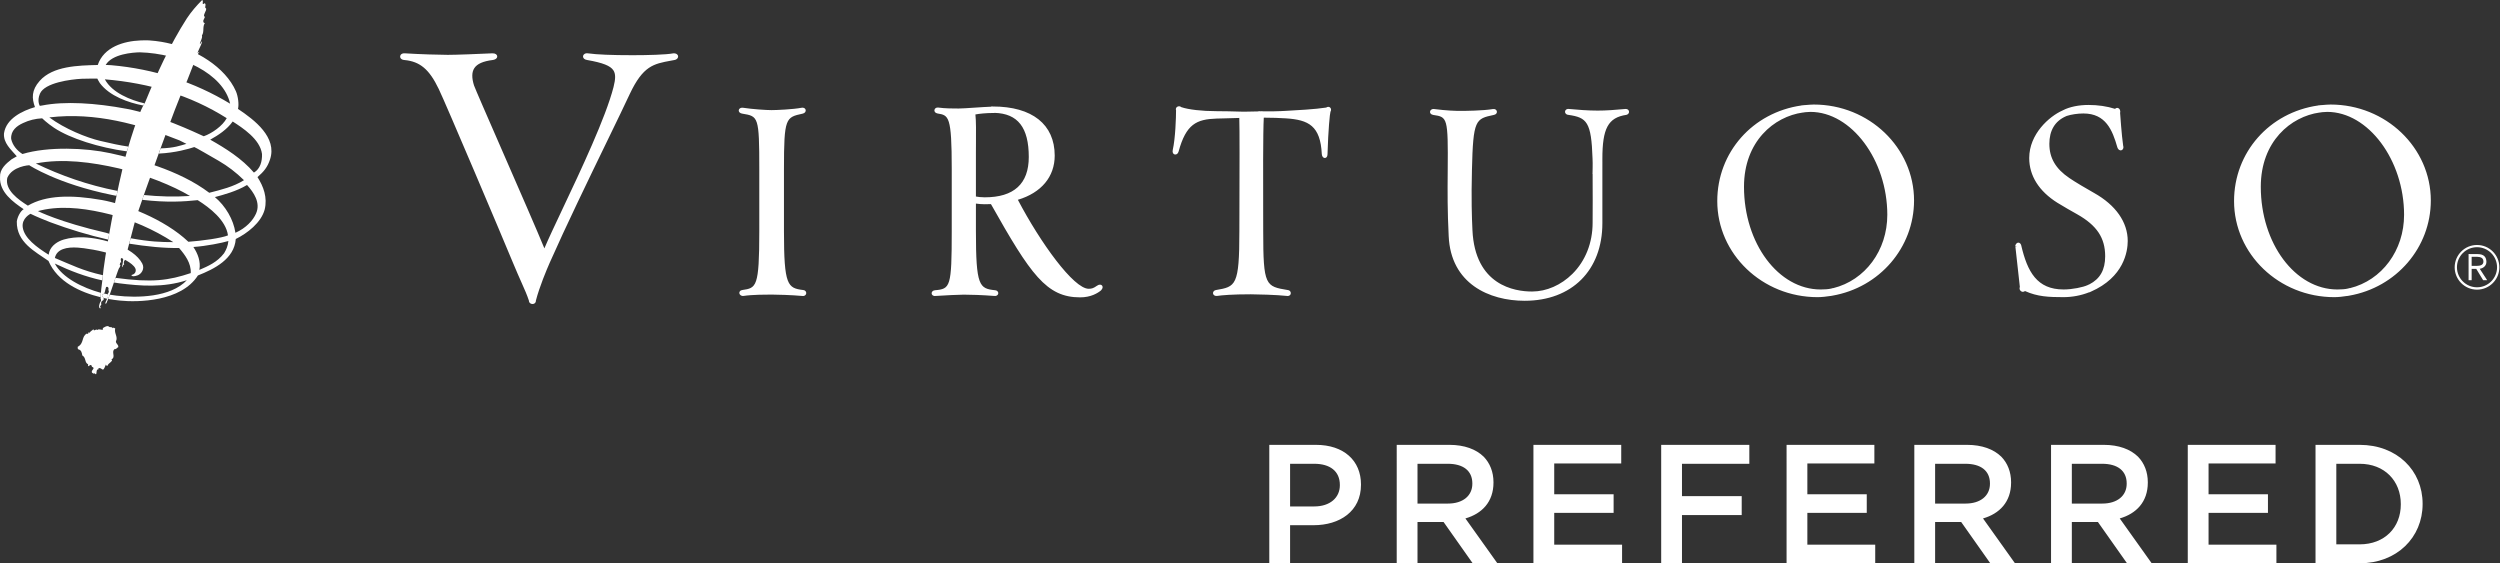
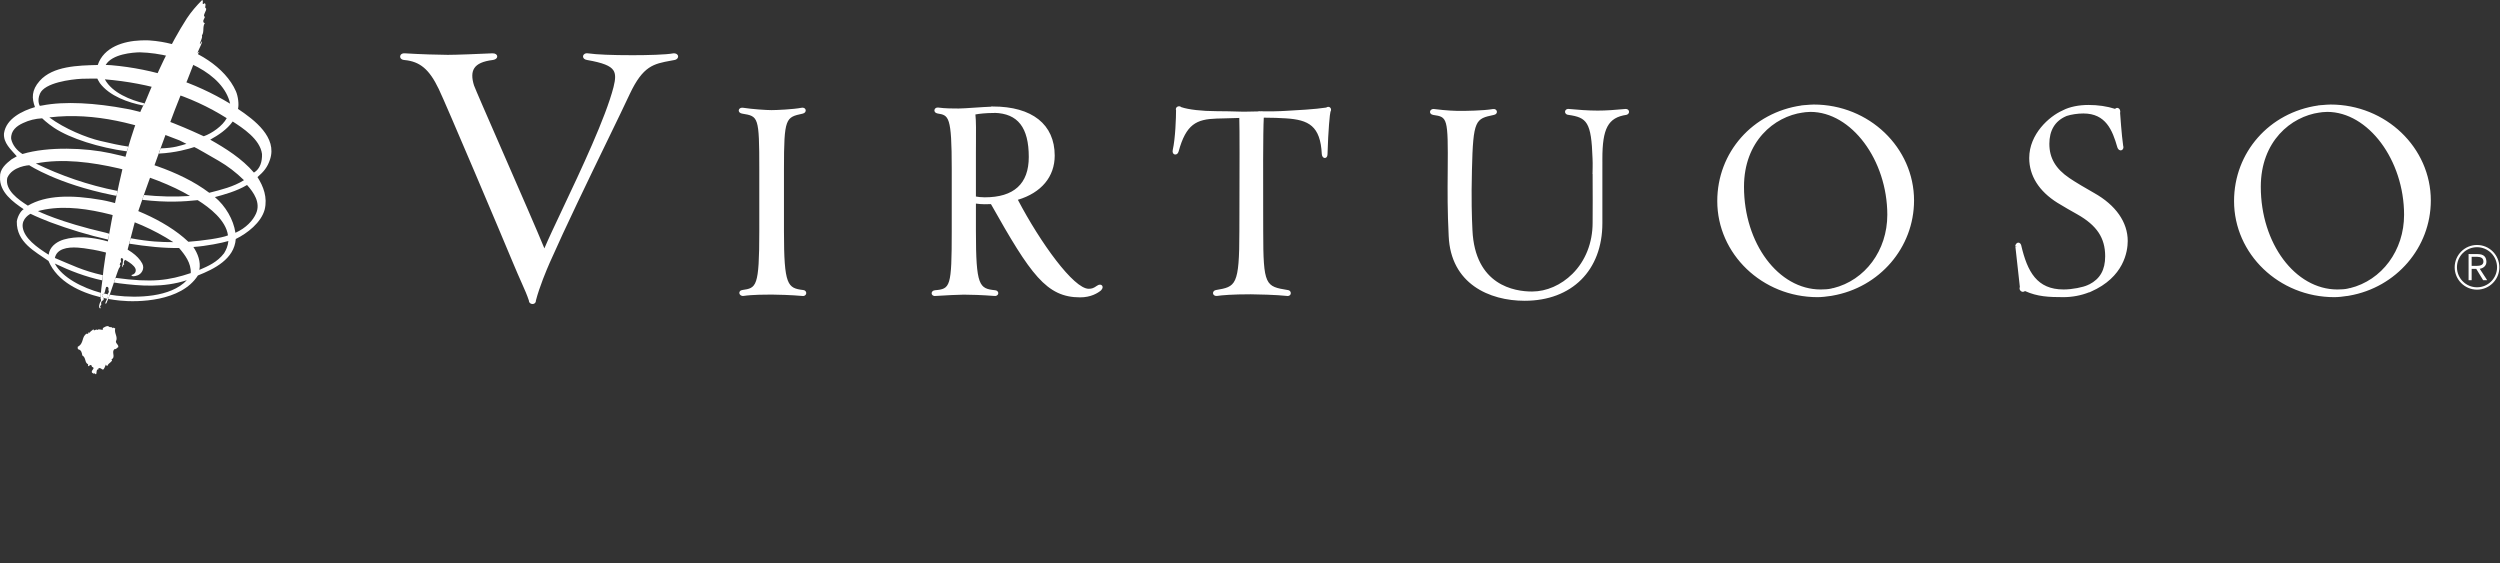
<svg xmlns="http://www.w3.org/2000/svg" xmlns:ns1="http://sodipodi.sourceforge.net/DTD/sodipodi-0.dtd" xmlns:ns2="http://www.inkscape.org/namespaces/inkscape" version="1.1" id="svg2" width="812.267" height="183.013" viewBox="0 0 812.267 183.013" ns1:docname="Vir_Logo_Preferred_Horiz_Color_CMYK_white (1).eps">
  <rect x="0" y="0" width="812.267" height="183.013" fill="#333333" stroke="none" />
  <defs id="defs6" />
  <ns1:namedview id="namedview4" pagecolor="#ffffff" bordercolor="#000000" borderopacity="0.25" ns2:showpageshadow="2" ns2:pageopacity="0.0" ns2:pagecheckerboard="0" ns2:deskcolor="#d1d1d1" />
  <g id="g8" ns2:groupmode="layer" ns2:label="ink_ext_XXXXXX" transform="matrix(1.333,0,0,-1.333,0,183.013)">
    <g id="g10" transform="scale(0.1)">
      <path d="m 6044.11,717.82 c 9.32,1.184 16.63,8.141 16.27,17.301 -0.32,11.363 -6.11,18.492 -21.22,18.492 l -22.22,0.168 v -63.785 h 7.48 v 27.649 h 11.21 l 16.79,-27.649 h 9.85 z m -19.69,6.953 v 22.223 h 13.42 c 7.63,-0.34 14.9,-1.867 15.27,-11.027 0.32,-9.332 -8.16,-11.028 -16.12,-11.028 h -12.57 z m 67.54,-3.394 c 0,30.027 -24.43,54.457 -54.48,54.457 -30.02,0 -54.45,-24.43 -54.45,-54.457 0,-30.027 24.43,-54.453 54.45,-54.453 30.05,0 54.48,24.426 54.48,54.453 z m -54.48,-48.684 c -26.96,0 -48.86,21.879 -48.86,48.856 0,26.972 21.9,48.859 48.86,48.859 27,0 48.85,-21.887 48.85,-48.859 0,-26.977 -21.85,-48.856 -48.85,-48.856" style="fill:#ffffff;fill-opacity:1;fill-rule:nonzero;stroke:none" id="path12" />
      <path d="m 282.527,540.875 c 0,-6.613 7.129,-7.633 5.602,-14.418 -2.375,0 -6.277,-6.789 -7.637,-3.734 -11.363,-6.782 3.399,-19.848 -9.156,-25.957 6.785,-3.219 -9.332,-10.34 -8.484,-14.414 -2.883,-2.715 -4.918,0.847 -4.579,2.371 -1.531,-3.559 -5.433,-13.907 -6.957,-12.211 -2.882,-1.696 -4.246,4.582 -11.878,3.054 1.359,-0.511 0.683,-1.703 0.511,-2.886 -8.48,0.847 -0.847,-19.676 -10.183,-8.653 2.039,-4.406 -4.407,-0.339 -5.59,0.68 -3.055,6.613 10.176,10.516 0,14.25 -2.719,12.555 -11.031,-7.125 -9.336,6.109 -9.16,3.731 -4.41,16.114 -14.25,21.539 -0.848,5.43 -2.031,13.407 -9.672,14.766 -2.199,1.184 -1.184,5.086 -1.523,6.274 16.285,8.48 8.484,24.597 22.226,32.23 6.785,-3.219 0.336,5.262 6.785,2.039 2.543,4.234 5.934,5.086 9.328,8.652 1.184,-7.125 5.938,2.036 9.5,-2.039 3.563,4.922 16.625,-3.902 13.235,4.246 0.676,1.188 12.043,8.309 15.097,3.895 2.543,-1.859 4.918,-1.012 4.918,-1.012 0,0 3.395,-0.511 4.582,-2.883 1.356,3.219 4.075,0.165 5.77,-0.511 -3.227,-11.539 7.461,-20.192 1.691,-31.387 m 219.864,811.575 c 1.351,-6.44 -6.11,-11.36 -5.094,-20.35 5.941,4.58 -1.527,-7.47 -1.695,-8.99 -0.512,-3.4 0.511,-6.62 3.734,-6.28 -6.453,-9.84 -0.848,-21.04 -7.125,-30.2 2.031,-7.12 -5.09,-15.78 -5.09,-21.54 2.035,2.88 3.391,3.55 4.75,6.95 3.391,0.17 -7.129,-18.32 -10.519,-28.16 4.238,2.55 6.281,4.07 4.582,2.38 -1.192,-1.36 -4.582,-5.94 -5.086,-8.31 -12.391,-27.15 -20.871,-54.46 -33.258,-81.6 -11.699,-17.14 -106.363,-283.987 -114.336,-308.924 -7.977,-24.262 -22.902,-91.442 -27.316,-97.715 0.511,-1.188 2.207,-2.547 -0.336,-1.863 -3.395,-1.875 1.019,-3.735 0,-5.43 0.171,-4.582 -6.11,-4.926 -2.883,-14.59 -3.903,-0.172 -1.531,-3.398 -5.598,-6.445 5.086,21.371 5.086,52.586 5.258,50.043 3.559,-9.672 -8.656,-17.133 -5.09,-26.977 -6.449,-1.351 0,-10.511 -2.547,-12.383 -4.238,5.262 -0.336,-2.886 -3.219,-4.066 0.336,-1.191 2.032,-0.344 2.543,-1.531 -2.378,-0.344 -0.171,-3.899 -3.73,-6.789 -2.887,-4.067 -26.809,-79.731 -29.52,-82.11 0.168,-1.183 -3.226,-8.132 -4.074,-3.39 0.68,4.074 4.922,9.332 4.75,13.914 -3.902,7.976 7.637,10.519 2.551,18.156 2.199,4.914 -2.039,9.832 -5.605,6.613 -3.219,-9.156 -1.016,-14.933 -10.004,-19 0.843,-4.242 6.613,-7.129 3.558,-12.39 -2.883,-2.032 -6.613,-2.879 -5.086,-11.532 -1.699,-1.351 -2.207,-2.035 -3.054,-4.75 0,-3.054 5.086,-1.359 0,-4.07 -4.579,3.223 -1.188,10.859 0.171,14.926 0.504,0.683 4.239,5.601 1.184,7.976 -0.508,6.957 3.055,39.352 4.922,50.891 2.207,39.527 34.941,223.422 59.883,310.956 26.293,89.4 38.34,108.58 43.937,118.08 28.5,69.55 59.715,138.93 101.446,204.07 10.691,16.12 23.582,31.22 37.152,44.62 5.262,-0.85 -2.883,-14.93 6.277,-7.46 5.43,-3.23 -1.863,-11.03 3.567,-12.73" style="fill:#ffffff;fill-opacity:1;fill-rule:nonzero;stroke:none" id="path14" />
      <path d="m 253.691,657.594 c -0.074,-0.082 -0.207,-0.153 -0.285,-0.239 -1.117,-1.289 -2.668,-2.449 -4.972,-3.492 0.523,-2.621 2.914,-4.722 3.953,-7.183 2.785,-0.66 6.269,-1.461 8.574,-1.891 0.336,1.121 0.574,2.238 0.535,3.301 -1.57,3.207 -0.625,5.531 0.711,7.668 -2.84,0.508 -5.68,1.168 -8.516,1.836 m 404.434,326.562 c -6.109,-18.664 -14.934,-29.351 -30.535,-42.918 14.582,-22.734 24.765,-49.711 17.473,-79.226 -8.657,-31.727 -42.243,-57.848 -70.407,-71.586 -3.562,-49.031 -52.758,-73.289 -92.289,-88.899 -40.879,-64.297 -147.25,-65.652 -189.828,-61.242 -8.375,0.844 -18.726,2.133 -28.785,3.961 1.062,2.82 2.344,6.359 3.766,10.43 5.339,-0.903 11.777,-1.735 16.539,-2.344 49.023,-5.766 131.644,-4.75 171.339,37.668 -57.511,-18.836 -114.171,-13.918 -164.554,-7.637 -3.231,0.438 -8.364,1.231 -13.164,2.028 1.324,3.914 2.617,7.73 3.855,11.339 89.774,-12.343 130.137,-6.234 183.363,11.567 1.356,24.258 -14.25,44.789 -28.5,61.238 -35.402,-0.847 -80.613,3.891 -121.445,10.488 1.11,4.231 2.25,8.676 3.43,13.254 46.789,-8.644 74.601,-9.492 103.937,-9.492 -47.672,31.051 -102.64,54.801 -153.023,67.348 -52.758,13.402 -108.063,21.551 -159.633,12.215 -5.766,-0.848 -14.93,-3.555 -17.305,-3.899 0,0 52.082,-26.64 165.407,-52.761 3.148,-0.833 5.504,-1.809 8.461,-2.493 -0.715,-4.031 -1.422,-8.027 -2.102,-11.949 -0.137,-0.793 -0.312,-1.551 -0.43,-2.351 -47.836,10.859 -94.828,25.109 -140.797,42.238 -34.953,13.574 -48.519,20.703 -48.519,20.703 0,0 -22.055,-10.691 -19,-32.918 3.727,-26.625 34.27,-48.684 63.105,-66.832 l 1.864,7.633 c 5.433,15.433 20.363,25.109 35.629,29.515 14.757,4.239 31.043,5.77 47.328,5.258 46.484,-1.695 121.636,-23.074 143.347,-63.781 6.961,-13.066 -2.375,-25.957 -11.535,-29.012 -7.465,-2.543 -12.89,-3.394 -15.097,0.848 0,0 11.195,1.523 10.859,12.043 -0.34,11.879 -25.785,26.976 -49.707,35.621 -35.621,13.074 -78.543,18.324 -91.27,19.176 -26.632,1.867 -51.738,-3.223 -56.152,-25.278 40.254,-16.75 67.547,-30.953 116.973,-41.964 -0.27,-2.739 -0.481,-5.219 -0.594,-7.231 -0.203,-1.266 -0.434,-2.851 -0.672,-4.551 -0.062,-0.273 -0.113,-0.66 -0.18,-0.879 -40.539,8.821 -78.203,23.071 -115.695,41.059 17.957,-34.227 67.309,-59.199 112.379,-71.43 -0.332,-3.851 -0.57,-7.258 -0.695,-10.023 -0.016,-0.203 -0.047,-0.469 -0.055,-0.66 C 196.18,660.309 139.859,685.754 118.148,736.984 85.574,759.887 40.105,782.277 40.957,833 42.141,843.012 49.441,858.449 57.75,863.027 31.965,880.504 -1.793,904.59 0.074,941.406 -0.773,960.742 13.984,973.641 28.234,984.664 c 4.406,2.715 8.652,5.086 12.723,7.293 -14.59,16.963 -33.078,32.403 -31.211,55.993 5.254,36.29 45.461,55.12 75.488,63.94 -7.805,21.21 -8.824,41.06 11.535,63.96 32.23,36.31 93.817,37.49 141.484,38.68 14.762,43.77 62.937,58.19 104.5,59.88 17.305,0.68 24.766,0 36.305,-1.35 10.347,-1.19 20.187,-3.05 27.48,-4.58 70.231,-14.76 142.84,-59.38 168.457,-117.91 5.426,-12.38 7.805,-32.73 5.086,-43.08 40.719,-27.15 96.02,-69.56 78.043,-123.334 M 624.027,852.34 c 11.871,26.469 -5.597,51.574 -21.89,69.726 -25.446,-15.437 -57.676,-23.921 -78.371,-29.519 25.785,-21.543 45.461,-54.797 50.043,-87.024 26.296,11.7 42.918,30.368 50.218,46.817 M 485.934,715.098 c 21.714,9.332 43.597,18.832 60.222,40.547 5.09,8.312 9.328,17.468 10.524,29.859 -15.106,-4.578 -53.61,-12.391 -85.336,-14.59 11.023,-16.289 18.324,-35.965 14.59,-55.816 M 17.715,939.363 c -6.273,-29.679 26.805,-52.918 50.215,-67.679 43.937,25.613 105.179,26.972 180.164,13.742 55.133,-9.84 152.172,-45.805 211.035,-101.793 31.898,2.207 81.434,8.996 96.527,15.609 -4.918,36.813 -44.445,67.52 -73.793,85.844 -32.808,-3.387 -74.066,-6.387 -135.328,0.824 1.309,3.719 2.68,7.617 4.125,11.719 36.445,-3.723 74.406,-4.91 112.371,-2.367 -40.207,24.426 -109.761,52.422 -173.883,67.351 -64.293,14.758 -136.226,24.766 -201.879,11.875 59.778,-28.961 126.825,-52.836 199.274,-66.929 -0.836,-3.957 -1.668,-7.922 -2.496,-11.922 -3.684,0.672 -7.516,1.336 -11.356,2.172 -132.832,26.968 -201.539,72.441 -201.539,72.441 0,0 -41.223,-2.207 -53.438,-30.887 m 38.512,133.687 c -15.27,-6.96 -30.367,-18.32 -29.012,-38.68 3.227,-15.1 13.742,-27.99 27.48,-36.815 62.434,18.835 154.891,15.105 214.77,1.871 59.883,-13.231 166.086,-39.867 240.562,-96.36 29.004,7.461 59.032,14.59 84.653,30.707 -19.512,19.165 -39.703,34.438 -61.586,47.161 -16.965,9.839 -58.524,33.926 -59.543,33.586 -13.231,-4.41 -45.129,-13.91 -86.52,-15.942 0,0 4.239,11.702 4.41,12.722 33.086,0.84 47.84,6.79 62.938,11.02 l -16.961,8.49 c -97.379,39.01 -204.934,69.38 -317.234,55.98 37.488,-27.82 90.421,-49.36 124.519,-57.34 26.457,-6.27 47.664,-10.86 68.024,-13.74 -0.68,-1.87 -1.7,-8.14 -3.567,-11.71 -67.512,9.16 -138.258,31.39 -177.445,57.51 -16.453,10.86 -29.004,23.08 -29.004,23.08 -16.629,-0.85 -32.234,-4.75 -46.484,-11.54 m 187.117,97.38 c -3.903,6.1 -6.11,10.85 -6.11,10.85 0,0 -26.125,0.34 -38,-0.33 -26.293,-1.36 -90.586,-9.34 -101.953,-36.48 -7.805,-18.49 0,-29.86 -0.172,-29.52 l 5.43,0.85 c 55.133,10.86 129.774,6.28 206.285,-8.14 77.02,-14.59 166.25,-57.17 187.793,-66.84 19.856,6.95 46.149,25.27 55.985,44.1 -88.891,56.16 -188.473,85.51 -297.047,94.67 17.812,-33.09 63.105,-50.73 96.355,-58.54 -0.347,-0.75 -0.558,-1.35 -0.722,-1.9 -0.575,-1.02 -1.2,-2.18 -1.868,-3.44 -36.418,6.99 -82.312,22.93 -105.976,54.72 m 97.371,74.98 c -16.285,-0.34 -67.52,-3.73 -83.121,-30.88 4.07,0.17 8.652,-0.34 13.566,-0.51 105.012,-9.16 202.391,-41.05 289.758,-93.81 -16.289,73.45 -121.125,122.49 -220.203,125.2 m 226.48,-168.63 c -13.914,-19.51 -35.113,-33.42 -54.797,-44.28 37.661,-21.2 77.524,-46.305 106.536,-80.238 15.269,8.992 20.355,27.316 19.679,45.293 -4.582,36.305 -47.843,63.955 -71.418,79.225" style="fill:#ffffff;fill-opacity:1;fill-rule:nonzero;stroke:none" id="path16" />
-       <path d="m 3093.79,0 h 50.68 v 92.801 h 57.35 c 63.54,0 115.46,33.769 115.46,98.539 v 0.832 c 0,58.16 -42.03,96.469 -109.68,96.469 h -113.81 z m 50.68,138.531 v 103.981 h 59 c 37.97,0 62.31,-17.75 62.31,-51.59 v -0.82 c 0,-30.122 -23.94,-51.571 -62.31,-51.571 z M 3404.36,0 h 50.68 v 100.629 h 63.53 L 3589.55,0 h 60.16 l -77.92,109.289 c 40,11.531 68.44,39.961 68.44,87.422 v 0.809 c 0,25.171 -8.67,46.64 -23.91,62.3 -18.54,18.121 -46.99,28.821 -83.3,28.821 h -128.66 z m 50.68,145.531 v 96.981 h 73.85 c 37.55,0 59.82,-16.922 59.82,-47.871 v -0.821 c 0,-29.3 -23.1,-48.289 -59.41,-48.289 z M 3737.6,0 h 216.06 V 45.309 H 3788.28 V 122.91 h 144.76 v 45.309 h -144.76 v 75.113 h 163.33 v 45.309 H 3737.6 Z M 4049,0 h 50.68 v 117.539 h 145.58 v 46.141 h -145.58 v 78.832 h 164.15 v 46.129 H 4049 Z m 305.61,0 h 216.07 V 45.309 H 4405.27 V 122.91 h 144.78 v 45.309 h -144.78 v 75.113 h 163.34 v 45.309 h -214 z m 311.38,0 h 50.68 v 100.629 h 63.53 L 4851.18,0 h 60.17 l -77.92,109.289 c 39.99,11.531 68.42,39.961 68.42,87.422 v 0.809 c 0,25.171 -8.65,46.64 -23.89,62.3 -18.54,18.121 -47,28.821 -83.3,28.821 h -128.67 z m 50.68,145.531 v 96.981 h 73.85 c 37.56,0 59.83,-16.922 59.83,-47.871 v -0.821 c 0,-29.3 -23.1,-48.289 -59.41,-48.289 z M 4999.23,0 h 50.68 v 100.629 h 63.55 L 5184.42,0 h 60.17 l -77.91,109.289 c 40,11.531 68.42,39.961 68.42,87.422 v 0.809 c 0,25.171 -8.65,46.64 -23.9,62.3 -18.54,18.121 -47,28.821 -83.31,28.821 h -128.66 z m 50.68,145.531 v 96.981 h 73.87 c 37.54,0 59.82,-16.922 59.82,-47.871 v -0.821 c 0,-29.3 -23.12,-48.289 -59.42,-48.289 z M 5332.49,0 h 216.06 V 45.309 H 5383.17 V 122.91 h 144.76 v 45.309 h -144.76 v 75.113 h 163.32 v 45.309 h -214 z m 311.38,0 h 107.62 c 90.76,0 153.4,63.051 153.4,144.332 v 0.809 c 0,81.269 -62.64,143.5 -153.4,143.5 h -107.62 z m 107.62,242.512 c 60.65,0 100.26,-41.672 100.26,-98.18 v -0.844 c 0,-56.508 -39.61,-97.347 -100.26,-97.347 h -56.94 V 242.512 h 56.94" style="fill:#ffffff;fill-opacity:1;fill-rule:nonzero;stroke:none" id="path18" />
      <path d="m 5924.91,884.074 c 0,129.066 -109.63,234.056 -244.38,234.056 -5.68,0 -14.19,-0.75 -21.07,-1.33 l -1.33,-0.11 v 0.16 l -3.76,-0.47 c -0.08,0 -0.16,-0.01 -0.24,-0.01 l -3.77,-0.32 v -0.19 c -119.08,-17.02 -205.05,-114.39 -205.05,-232.973 0,-129.157 109.62,-234.235 244.37,-234.235 9.65,0 22.16,1.379 31.42,2.95 v -0.161 l 4.71,0.832 c 115.21,20.012 198.94,117.461 199.1,231.801 m -65.18,-34.804 c 0,-86.747 -54.03,-159.489 -131.95,-178.684 v 0.355 l -5.03,-1.332 c -6.15,-1.648 -17.25,-2.242 -25.58,-2.242 -102.92,0 -186.68,112.301 -186.68,250.305 0,111.018 73.52,171.168 143.13,180.978 v -0.16 l 3.81,0.62 c 0.08,0.03 0.19,0.05 0.35,0.07 l 3.69,0.43 c 3.89,0.37 8.63,0.62 10.91,0.62 99.77,0 187.35,-117.25 187.35,-250.96 M 4995.1,1022 c 0,33.05 13.65,55.77 40.49,67.55 l 1.86,0.81 c 10.9,3.62 26.9,6 40.68,6 54.51,0 70.71,-40.64 82.63,-82.25 v -0.09 c 1.3,-4.04 3.73,-6.73 6.75,-7.41 2.43,-0.51 4.56,0.26 6.08,1.94 2.09,2.28 2.55,5.77 1.46,8.94 -3.76,25.37 -7.34,78.31 -7.5,80.29 1.49,6.56 -1.6,10.99 -5.41,11.99 -2.24,0.56 -4.95,-0.1 -6.83,-2.18 -19.74,6.33 -41.54,9.52 -64.97,9.52 -23.5,0 -45.95,-4.63 -61.57,-12.68 l -1.72,-0.88 c -32.17,-14.28 -81.02,-57.18 -81.02,-115.827 0,-43.086 23.69,-80.739 68.54,-108.938 13.54,-8.461 37.08,-21.855 48.85,-28.406 47.43,-26.887 67.73,-57.363 67.73,-102.02 0,-33.195 -12.37,-55.132 -38.77,-68.671 l -0.08,0.16 -3.85,-1.84 c -10.78,-5.098 -36.96,-10.641 -58.66,-10.641 -64.97,0 -88.28,43.055 -103.42,108.071 -2.2,6.476 -6.69,6.234 -7.73,5.996 -2.72,-0.434 -4.63,-2.582 -5.65,-5.129 l -0.71,-0.047 v -3.817 h 4.01 l -3.98,-0.703 c 0.44,-2.738 7.86,-70.707 10.88,-98.25 -1.1,-2.582 -0.94,-5.398 0.5,-7.804 1.65,-2.707 4.84,-4.469 7.69,-4.004 1.62,0.16 3.06,0.785 4.25,1.89 30.41,-13.812 58.22,-14.918 93.81,-14.918 21.5,0 43.08,4.086 62.7,11.891 l 0.12,-0.305 3.77,1.649 c 81.03,35.426 90,98.25 90.08,123.629 0,45.906 -29.15,87.515 -82.12,117.16 -14.59,8.121 -48.03,27.75 -60.11,36.289 -33.27,22.387 -48.78,48.758 -48.78,83.035 M 4665.33,884.074 c 0,129.066 -109.63,234.056 -244.41,234.056 -5.66,0 -14.17,-0.75 -21.04,-1.33 l -1.17,-0.11 -0.05,0.17 -3.84,-0.48 c -0.04,0 -0.12,-0.01 -0.15,-0.01 l -3.86,-0.31 0.05,-0.2 c -119.13,-17.02 -205.17,-114.36 -205.17,-232.973 0,-129.157 109.63,-234.235 244.41,-234.235 9.69,0 22.17,1.348 31.47,2.899 v -0.11 l 4.66,0.832 c 115.23,19.965 198.94,117.43 199.1,231.801 m -65.18,-34.804 c 0,-86.665 -53.95,-159.375 -131.81,-178.633 v 0.304 l -5.01,-1.332 c -6.2,-1.648 -17.66,-2.242 -25.62,-2.242 -103.04,0 -186.86,112.301 -186.86,250.305 0,111.018 73.58,171.168 143.18,180.978 v -0.16 l 3.81,0.62 c 0.08,0.03 0.2,0.05 0.31,0.07 l 3.73,0.43 c 3.9,0.37 8.59,0.62 10.87,0.62 99.82,0 187.4,-117.25 187.4,-250.96 m -629.52,251.91 c -0.48,3.67 -3.62,6.23 -8.04,6.23 h -0.08 c -26.02,-2.42 -47.64,-4.03 -68.51,-4.03 -23.78,0 -48.92,2.03 -70.39,4.03 -3.38,0.32 -6.17,-0.91 -7.77,-3.17 -1.38,-2.01 -1.57,-4.47 -0.51,-6.67 1.26,-2.66 4.03,-4.32 7.38,-4.58 45.2,-6.47 56.07,-17.06 58.97,-106.693 0.67,-11.391 0,-34.031 0,-34.258 l -0.12,-3.172 0.31,-0.078 c 0,-11.09 0.05,-19.934 0.08,-28.906 0.13,-20.27 0.24,-41.113 -0.08,-89.758 0,-48.887 -17.5,-93.187 -49.24,-124.687 -27.54,-27.352 -63.24,-43.004 -98.09,-43.004 h -0.82 c -41.51,0 -138.78,14.625 -144.79,149.921 -1.49,30.766 -2.98,75.161 -1.22,145.743 2.87,124.012 8.64,125.232 53.4,134.762 5.77,1.05 7.9,5 7.42,8.25 -0.54,3.94 -4.01,6.7 -9.29,6.09 -25.11,-4.2 -67.92,-4.52 -80.44,-4.52 -10.63,0 -32.95,0.6 -63.29,4.55 -5.76,0.77 -9.53,-2.78 -9.96,-6.31 -0.43,-3.3 1.79,-7.08 7.85,-8.1 34.37,-5.12 36.44,-5.44 35.27,-135.093 -0.52,-55.723 -0.63,-99.821 2.38,-160.161 5.03,-116.308 98.96,-157.695 185.16,-157.695 115.09,0 189.44,74.203 189.44,189.086 v 129.094 c 0.08,6.121 0.04,12.738 0.04,18.84 l -0.04,8.109 c -0.15,75.26 14.05,101.48 58.73,108.07 4.12,1.03 6.72,4.36 6.25,8.11 m -727.76,-0.75 c 2.82,4.96 1.22,8.82 -1.03,10.64 -2.19,1.81 -5.88,2.25 -9.42,-0.29 -24.48,-3.99 -75.77,-6.88 -96.98,-7.94 -16.22,-1.12 -45.38,-1.63 -58.36,-1.24 l -0.44,0.56 -2.5,-0.42 c -0.05,0 -0.15,-0.02 -0.24,-0.02 l -6.78,0.28 0.43,-0.6 c -9.42,-0.32 -26.24,-0.59 -35.41,-0.69 l 0.03,0.12 h -5.88 c -1.09,0 -4.12,0.08 -8.47,0.21 -11.48,0.33 -32.87,0.96 -53.45,0.96 -34.42,0 -67.6,3.82 -85.05,9.79 -2.58,2.45 -6.6,2.86 -9.81,0.97 -3.11,-1.87 -4.24,-5.4 -2.96,-8.84 -0.05,-17.83 -1.56,-67.49 -8.06,-96.65 -1.44,-6.33 1.38,-9.997 4.79,-10.832 3.54,-0.833 7.91,1.332 9.47,7.192 18.23,66.72 43.4,78.72 92.93,80.33 l 17.99,0.46 c 14.25,0.35 28.88,0.74 37.01,1.06 0.97,-22.95 0.61,-135.507 0.37,-211.839 -0.08,-26.996 -0.16,-49.989 -0.16,-64.043 0,-133.868 -8.75,-135.36 -57.57,-143.672 -5.04,-1.137 -7.14,-5.113 -6.63,-8.399 0.5,-3.218 3.88,-6.359 9.26,-5.925 12.79,1.839 37.57,4.035 82.9,4.035 12.4,0 64.13,-1.25 88.46,-4.035 0.55,-0.114 1.06,-0.161 1.57,-0.161 2.33,0 4.39,0.946 5.77,2.625 1.65,2.004 2,4.793 0.98,7.227 -1.09,2.676 -3.64,4.391 -6.55,4.664 -54.4,8.988 -60.09,9.934 -60.09,143.145 0,9.839 -0.03,24.324 -0.09,41.628 -0.2,76.204 -0.53,201.44 1.48,235.44 19.76,-0.08 39.64,-0.69 53.87,-1.69 55.44,-3.6 84.17,-18.07 87.55,-87.222 0.47,-6.492 4.12,-9.391 7.37,-9.391 h 0.19 c 2.95,0.113 6.36,2.563 6.36,9.117 1.69,59.076 5.77,99.626 7.15,103.446 M 2683.55,665.094 c 5.05,5.062 4.63,9.469 2.58,11.902 -2,2.34 -6.44,3.606 -12.32,-0.512 -8.15,-5.816 -12.51,-7.418 -20.22,-7.418 -36.58,0 -117.43,111.743 -172.63,216.899 57.16,17.109 89.79,56.125 89.79,107.687 0,76.078 -54.95,119.718 -150.77,119.718 h -4.02 v -0.46 c -11.15,-0.39 -26.25,-1.4 -40.87,-2.37 -16.04,-1.08 -31.18,-2.09 -38.59,-2.09 -13.06,0 -32.8,0 -49.97,2.36 -4.57,0.49 -8.41,-2.2 -8.97,-6.14 -0.45,-3.24 1.63,-7.21 7.41,-8.28 27.44,-4.47 34.81,-5.68 34.81,-135.312 V 809.762 c 0,-136.852 -3.48,-141.047 -40.94,-144.27 -5.59,-0.48 -8.33,-4.359 -8.06,-7.769 0.29,-3.301 3.19,-6.797 9.16,-6.172 24.12,1.508 56.72,3.222 69.3,3.222 15.54,0 44.5,-0.847 75,-3.222 2.21,-0.301 4.28,0.211 5.87,1.301 1.81,1.136 2.95,2.98 3.12,4.98 0.18,2.004 -0.61,4.008 -2.16,5.418 -1.38,1.266 -3.25,2.051 -5.4,2.242 -38.76,4.117 -46.96,9.696 -46.96,144.27 v 66.957 c 6.25,-0.914 14.67,-1.586 20.91,-1.586 5.67,0 10.7,0 15.73,0.32 96.75,-171.746 135.28,-227.297 217.36,-227.297 26.42,0 43.02,10.43 50.84,16.938 m -283.24,226.894 c -9.36,0 -17.18,1.024 -21.6,1.953 v 107.689 c 0,6.92 0.06,14.58 0.11,22.48 0.21,25.96 0.42,55.05 -1.35,69.84 8.74,1.81 26.92,3.58 42.51,3.58 h 4.02 v 0.3 c 56.98,-1.54 83.56,-35.83 83.56,-107.576 0,-65.211 -36.08,-98.266 -107.25,-98.266 M 1963.62,654.34 c 1.59,2.004 1.96,4.711 0.93,7.066 -1.12,2.629 -3.68,4.309 -6.85,4.598 -37.93,4.711 -46.87,10.832 -46.87,143.098 V 961.43 c 0,124.61 4.29,125.54 45.41,134.49 5.75,1.08 8.2,5.37 7.56,8.87 -0.61,3.37 -3.89,6.61 -10.22,5.46 -20.96,-3.96 -61.16,-5.69 -72.89,-5.69 -13.04,0 -46.59,2.21 -69.49,5.72 -3.84,0.54 -7.32,-0.51 -9.18,-2.87 -1.39,-1.78 -1.75,-4.07 -0.91,-6.15 0.65,-1.65 2.63,-4.53 8.35,-5.35 38.91,-6.43 41.25,-6.81 41.25,-134.976 V 809.762 c 0,-137.606 -7.17,-138.66 -41.56,-143.758 -5.11,-0.59 -7.43,-4.324 -7.08,-7.656 0.38,-3.735 4.55,-7.371 9.84,-6.746 21.76,3.332 57.26,3.332 68.94,3.332 10.99,0 49.32,-1.008 74.83,-3.383 0.53,-0.063 1.07,-0.11 1.6,-0.11 2.58,0 4.87,1.024 6.34,2.899 m -310.75,581.77 c -0.52,3.82 -4.44,7.34 -11.97,6.79 -17.15,-3.32 -62.3,-4.49 -98.81,-4.49 -50.94,0 -87.55,1.52 -108.68,4.49 -4.23,0.77 -8.3,-0.31 -10.56,-3.06 -1.7,-2.02 -2.17,-4.65 -1.27,-7.04 0.72,-1.87 2.93,-5.16 9.53,-6.12 38.22,-6.68 56.79,-14.02 64.06,-25.28 5.43,-8.4 5.51,-20.17 0.27,-40.67 -19.14,-74.5 -79.8,-202.906 -124.11,-296.636 -18.45,-39.067 -34.72,-73.481 -44.44,-96.504 -15.48,38.18 -62.46,145.758 -104.36,241.71 -33.47,76.66 -65.07,149.03 -67.13,155.36 -5.8,18.59 -5.58,32.34 0.69,42.06 6.76,10.53 21.32,17.03 44.51,19.93 8.97,1.22 11.72,5.82 11.36,9.39 -0.37,3.7 -4.51,7.28 -12.08,6.94 -32.24,-1.57 -89.06,-3.73 -108.38,-3.73 -18.52,0 -69.52,1.47 -104.195,3.71 -7.883,0.74 -11.715,-3.46 -11.985,-7.45 -0.273,-3.89 2.899,-8.35 10.461,-8.87 37.939,-3.56 60.549,-22.58 83.449,-70.2 15.96,-32.41 158.96,-370.217 179.72,-420.639 9.3,-22.434 16.59,-38.809 22.43,-51.981 7.94,-17.816 13.22,-29.703 17.79,-43.562 -0.02,-2.856 1.38,-5.367 3.84,-6.906 1.49,-0.93 3.23,-1.411 4.94,-1.411 1.68,0 3.33,0.434 4.73,1.329 2.38,1.539 3.7,4.168 3.59,7.195 8.65,33.617 26.37,75.48 33.66,92.113 l 0.03,0.082 c 38.94,88.121 95.61,204.977 141.14,298.85 22.74,46.88 42.38,87.39 53.92,112.28 32.48,68.8 58,73.49 100.29,81.26 l 8.81,1.65 c 6.68,1.26 9.21,5.78 8.75,9.41" style="fill:#ffffff;fill-opacity:1;fill-rule:nonzero;stroke:none" id="path20" />
    </g>
  </g>
</svg>